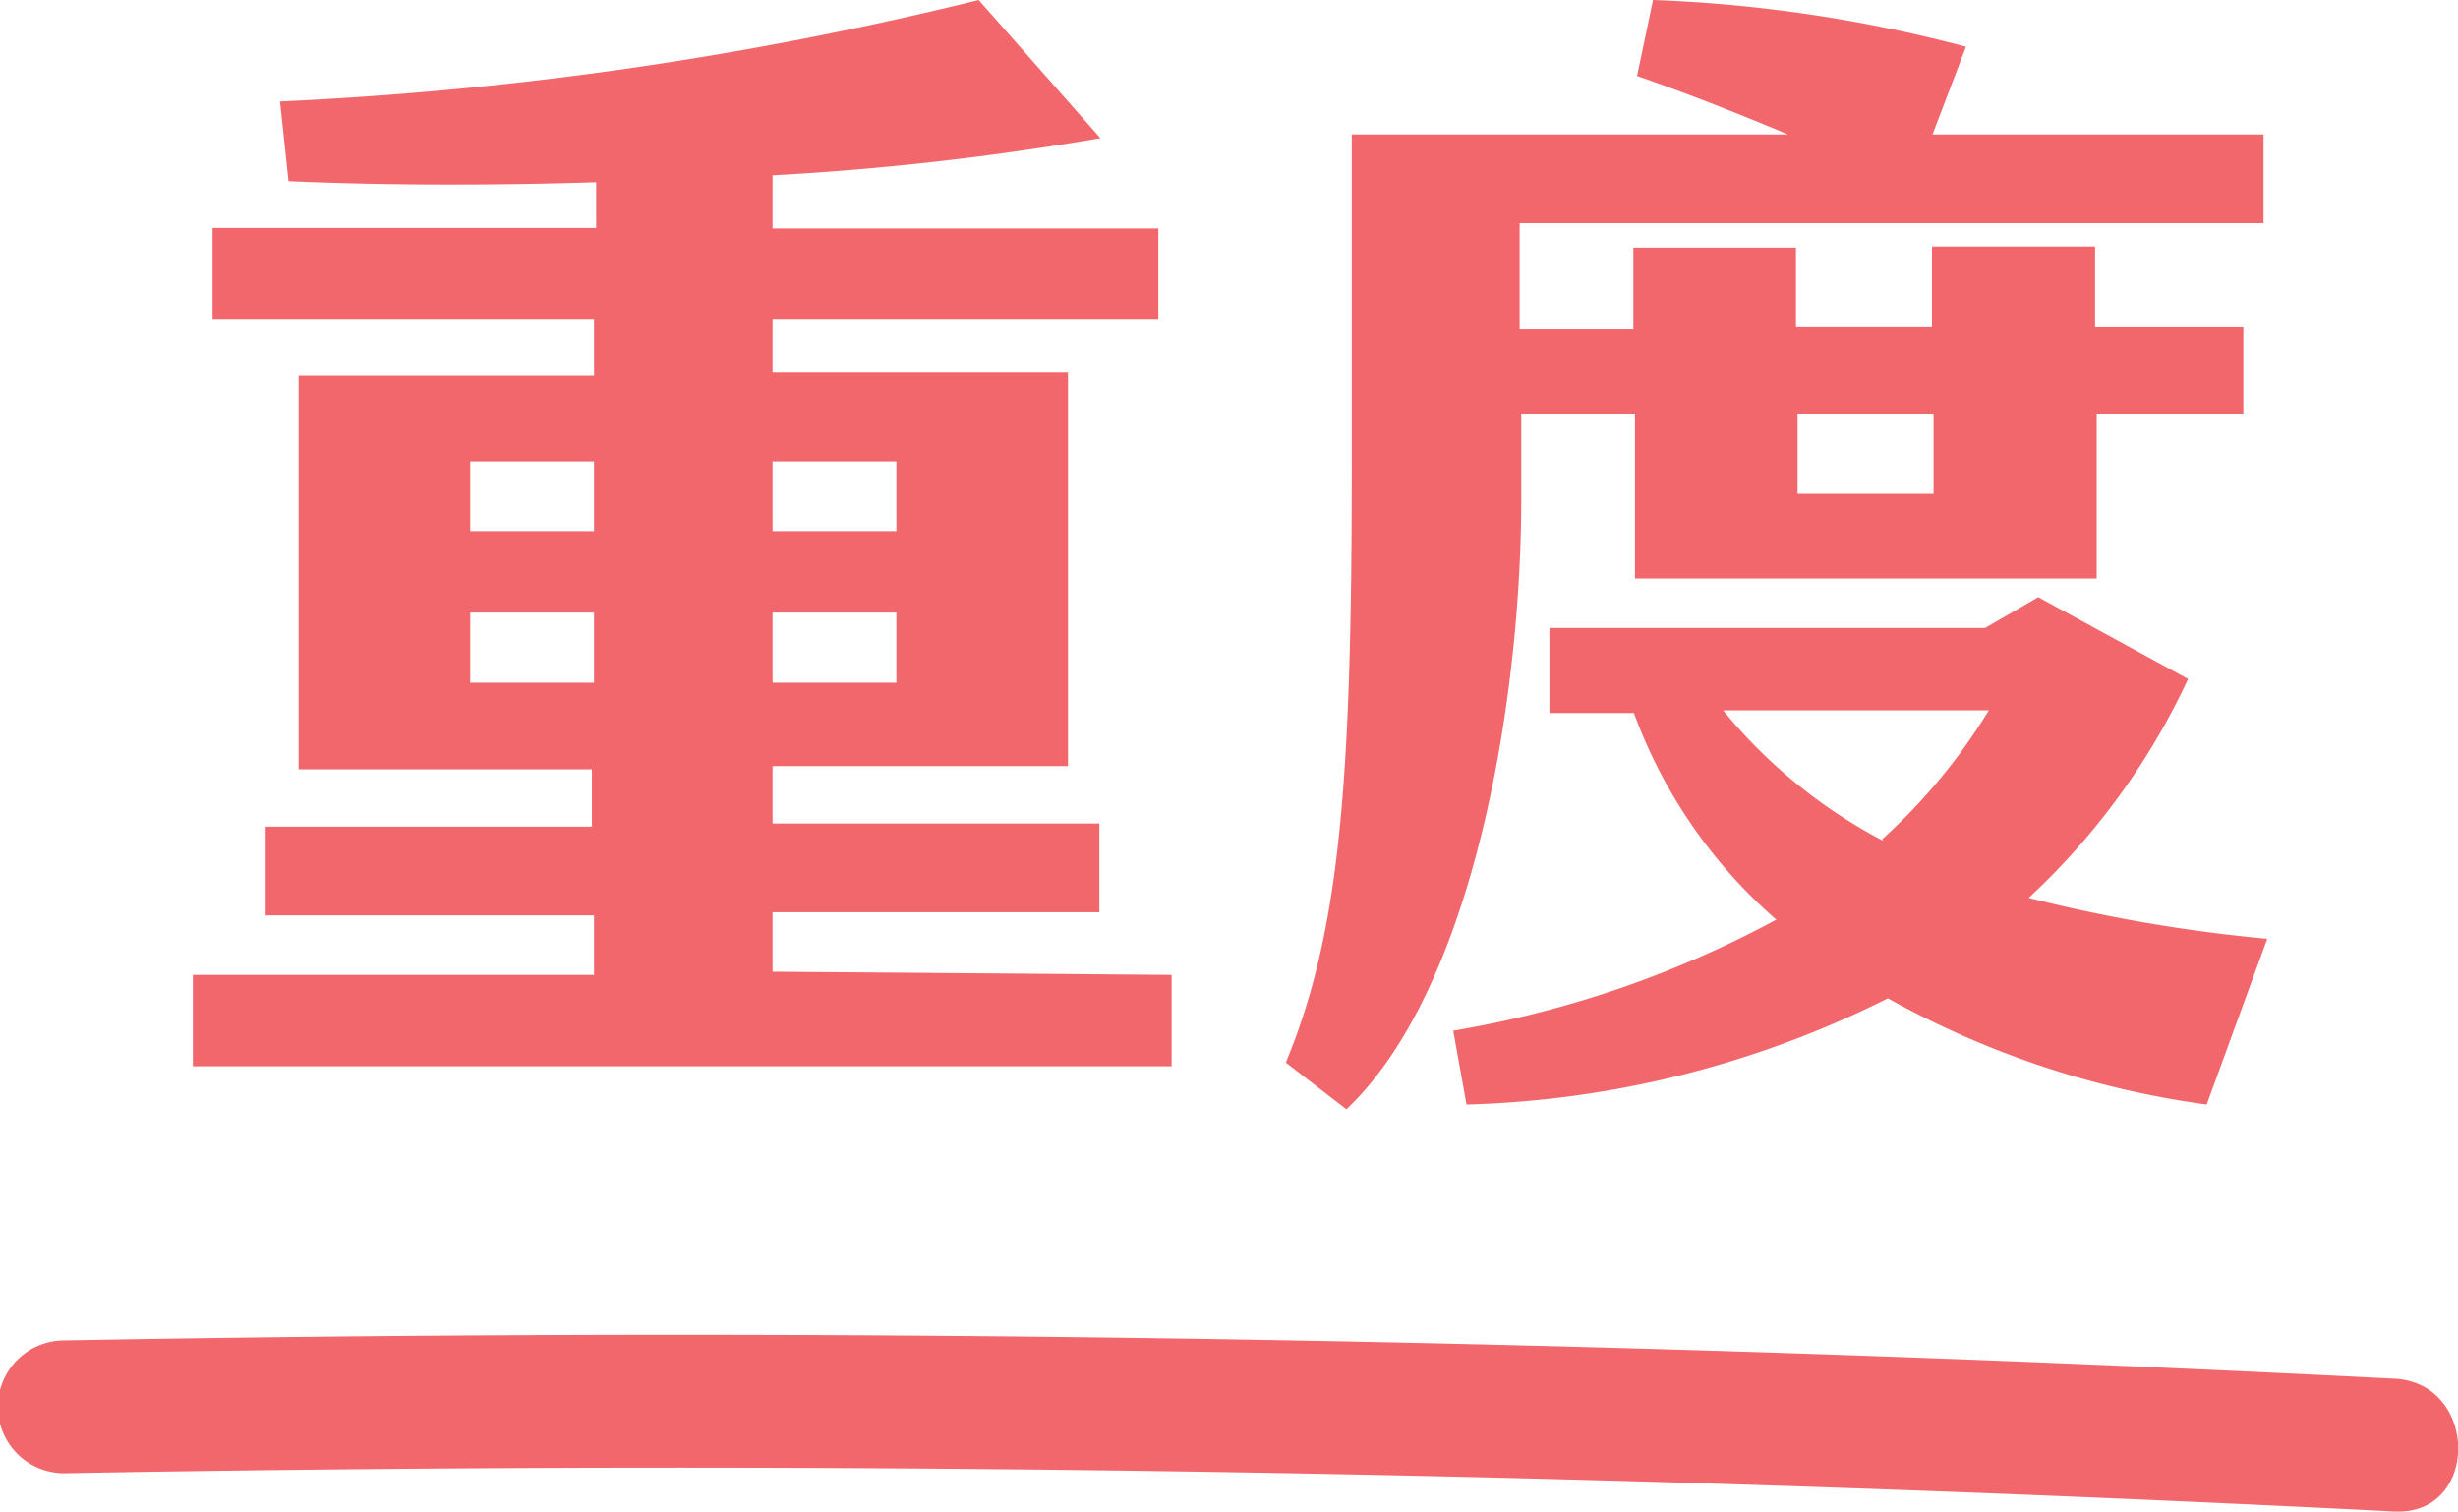
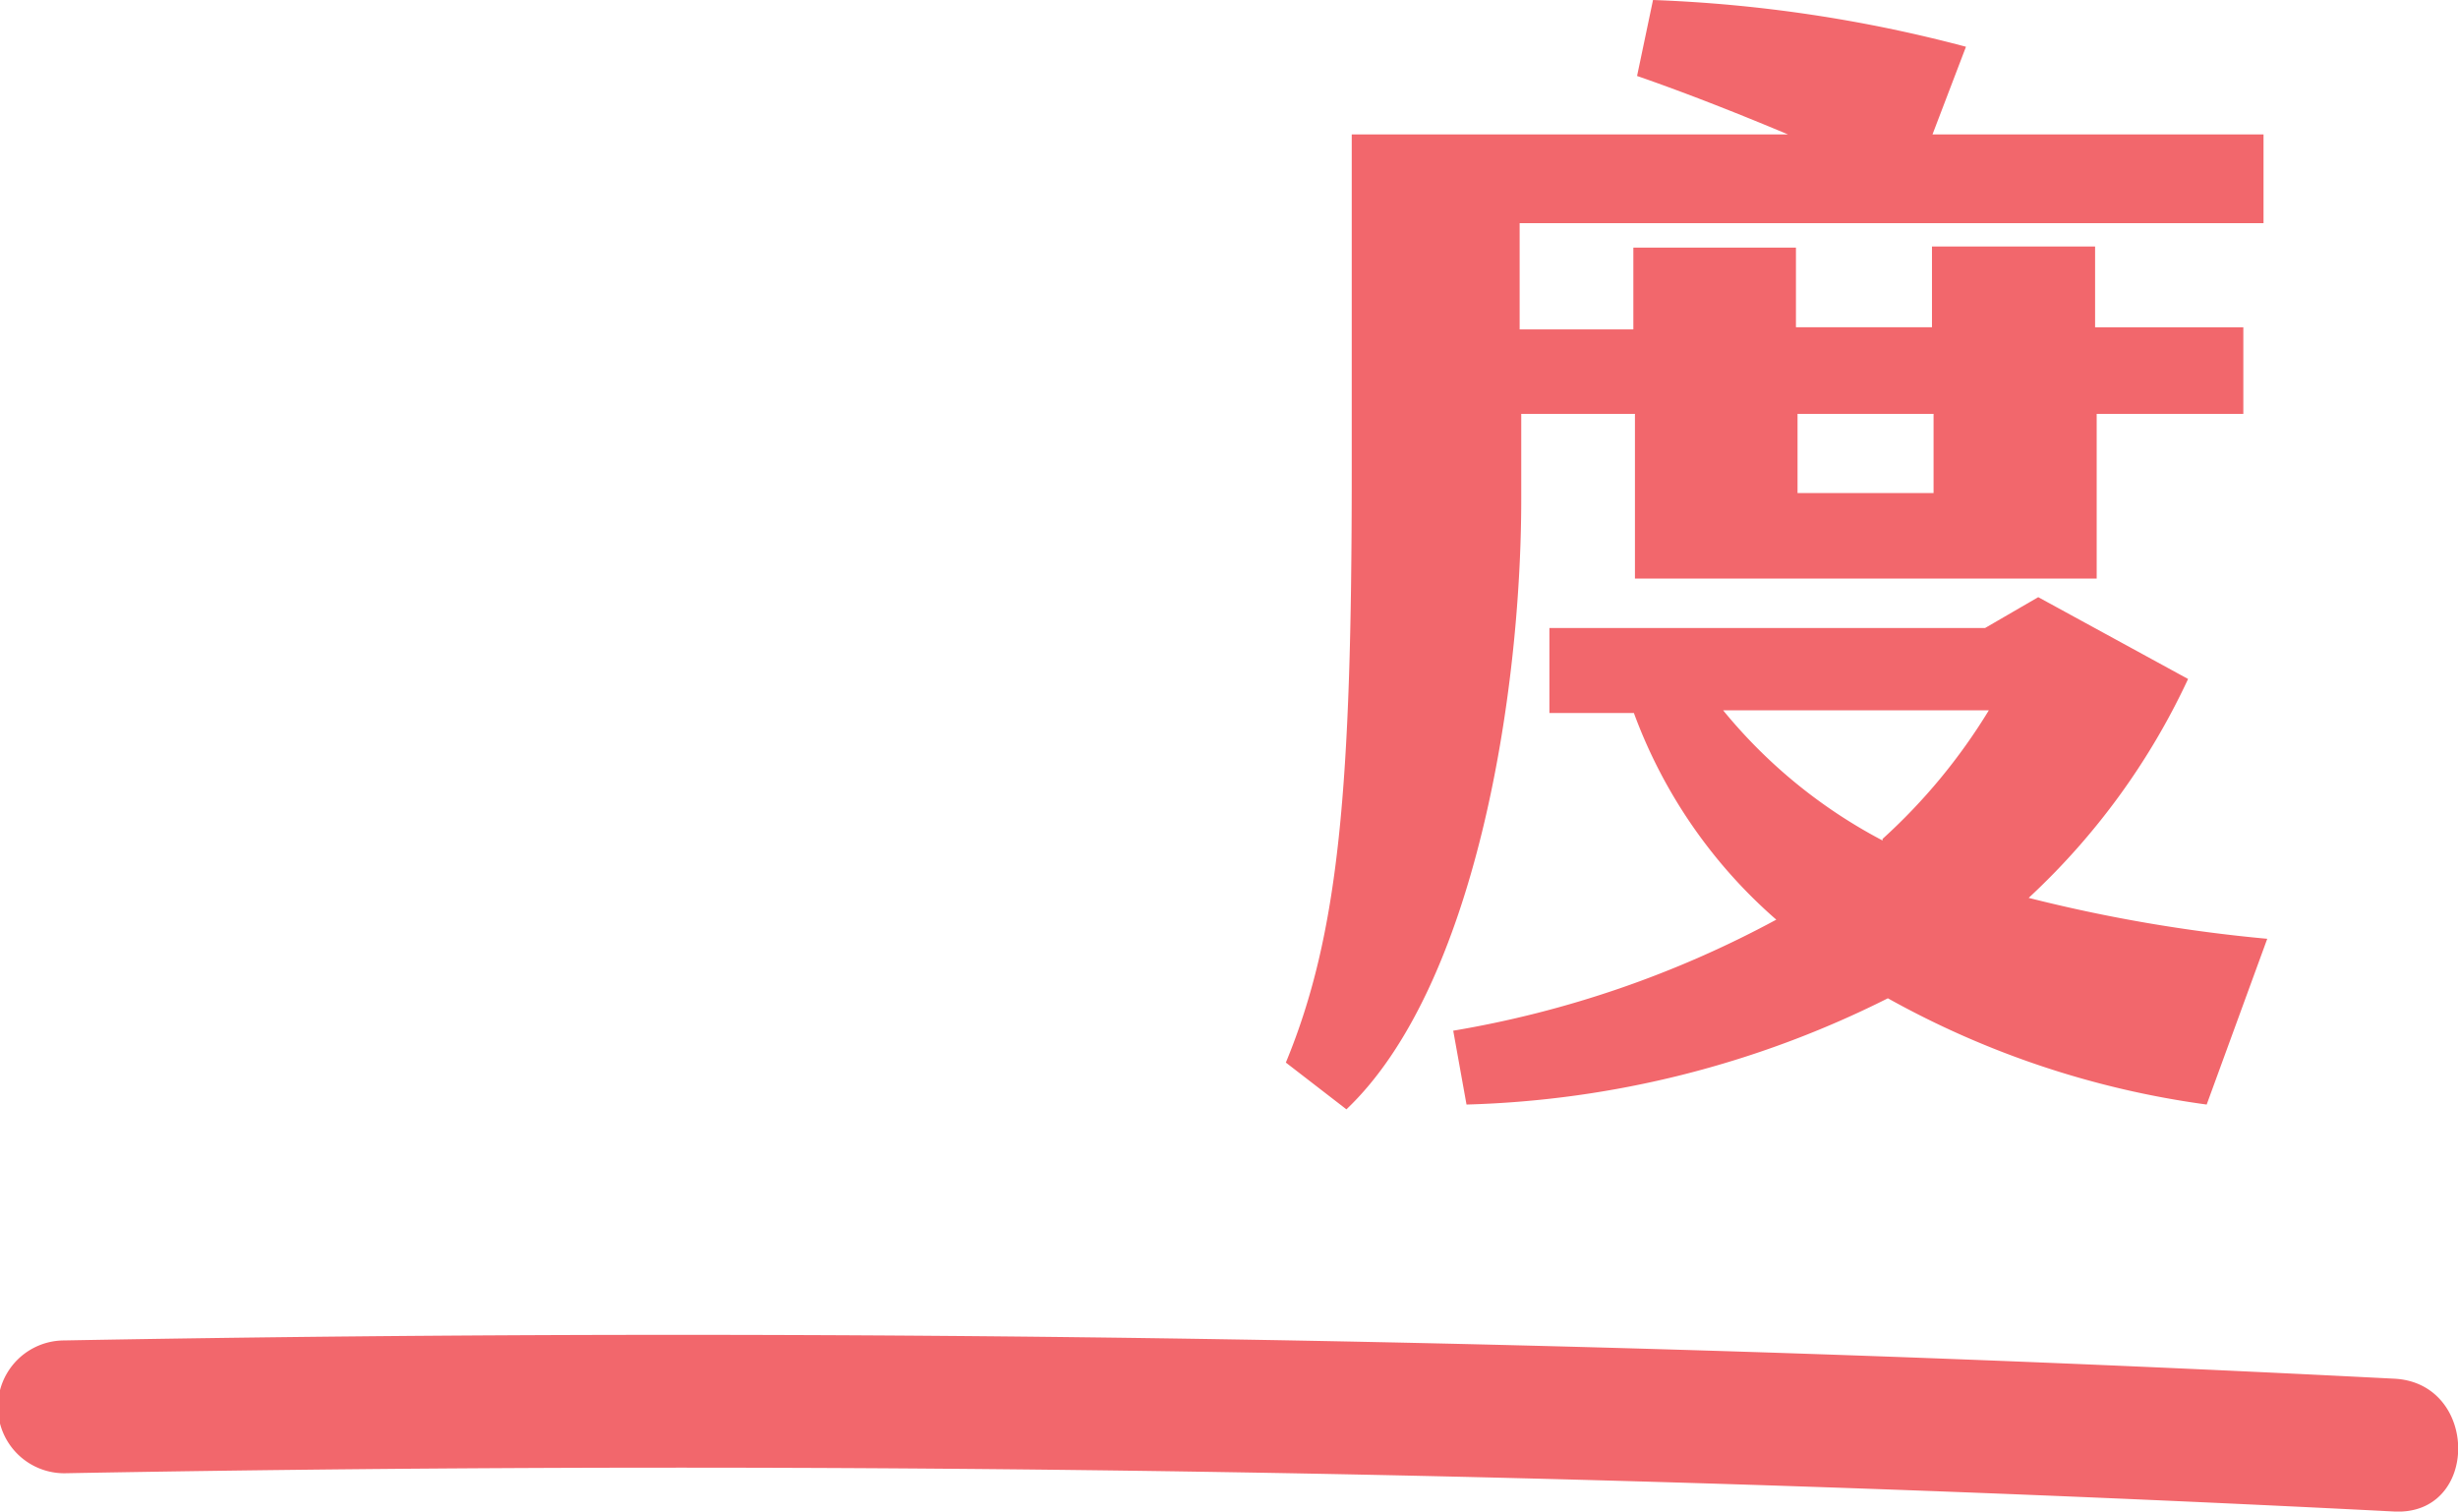
<svg xmlns="http://www.w3.org/2000/svg" viewBox="0 0 46.26 28.45">
  <g id="圖層_2" data-name="圖層 2">
    <g id="圖層_1-2" data-name="圖層 1">
-       <path d="M22.05,18.35v1.72H3.63V18.35h7.55V17.23H5V15.56h6.14V14.48H5.62V7.06h5.56V6H4V4.29h7.22V3.43C9,3.5,7,3.48,5.43,3.41l-.16-1.5A67.63,67.63,0,0,0,18.42,0L20.71,2.6a53.45,53.45,0,0,1-6.17.7v1H21.8V6H14.54v1H20.1v7.42H14.54v1.08h6.15v1.67H14.54v1.12ZM11.18,8.69H8.85V10h2.33Zm0,2.84H8.85v1.32h2.33Zm3.36-2.84V10h2.33V8.69Zm2.33,2.84H14.54v1.32h2.33Z" style="fill:#f2676c" />
      <path d="M28.63,9.4c0,3.65-.86,9.17-3.29,11.48L24.2,20c1-2.42,1.24-5.17,1.24-11.11V2.53h8.21c-1-.42-2-.81-2.84-1.1L31.11,0A26.67,26.67,0,0,1,37,.88l-.63,1.65H42.6V4.2h-14v2h2.14V4.66h3.06v1.5h2.56V4.64h3.07V6.16h2.79V7.79H39.46v3.1H30.77V7.79H28.63Zm12.9,11.39a17,17,0,0,1-6-2,18.79,18.79,0,0,1-7.93,2l-.25-1.39a19.6,19.6,0,0,0,6.08-2.09,9.5,9.5,0,0,1-2.68-3.89H29.16V11.82h8.2l1-.58,2.82,1.54a13.23,13.23,0,0,1-3,4.12,29.17,29.17,0,0,0,4.49.77Zm-6.1-5a10.93,10.93,0,0,0,2-2.42h-5A9.68,9.68,0,0,0,35.43,15.82Zm-1.6-6.51h2.56V7.79H33.83Z" style="fill:#f2676c" />
      <path d="M1.21,27.73q21.93-.4,43.85.72c1.61.08,1.6-2.42,0-2.5q-21.9-1.12-43.85-.72a1.25,1.25,0,0,0,0,2.5Z" style="fill:#f2676c" />
    </g>
  </g>
</svg>